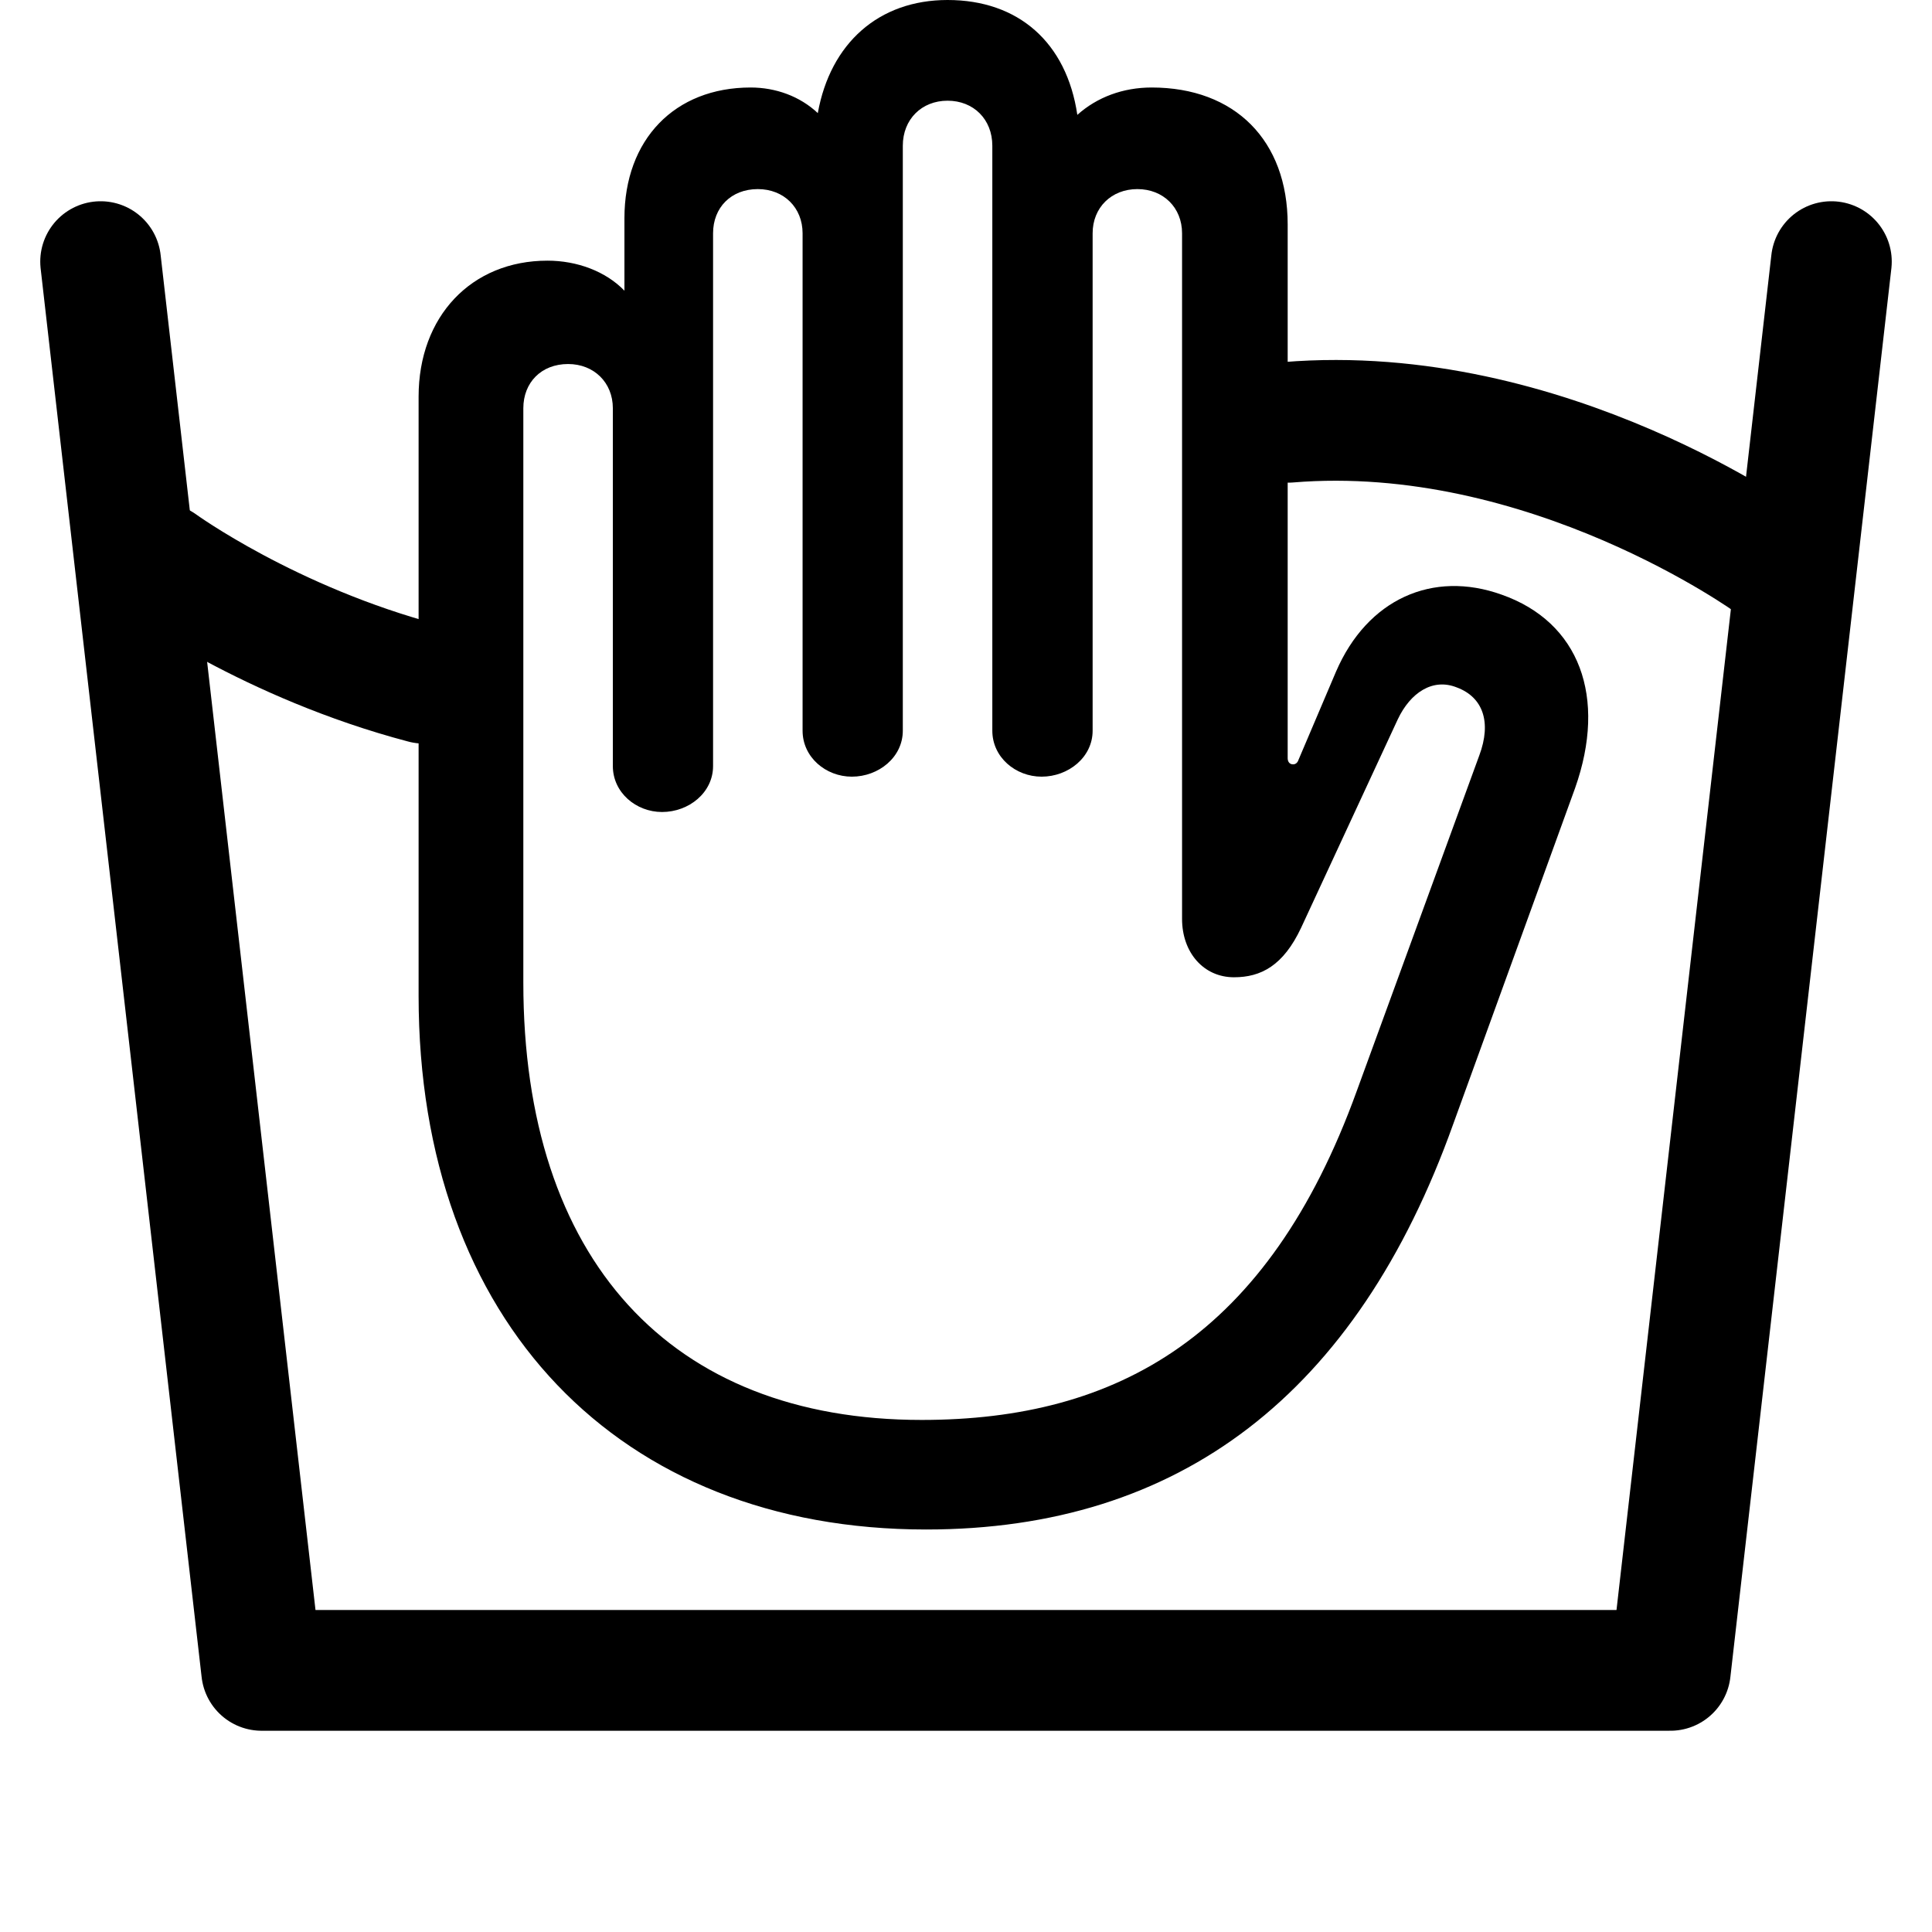
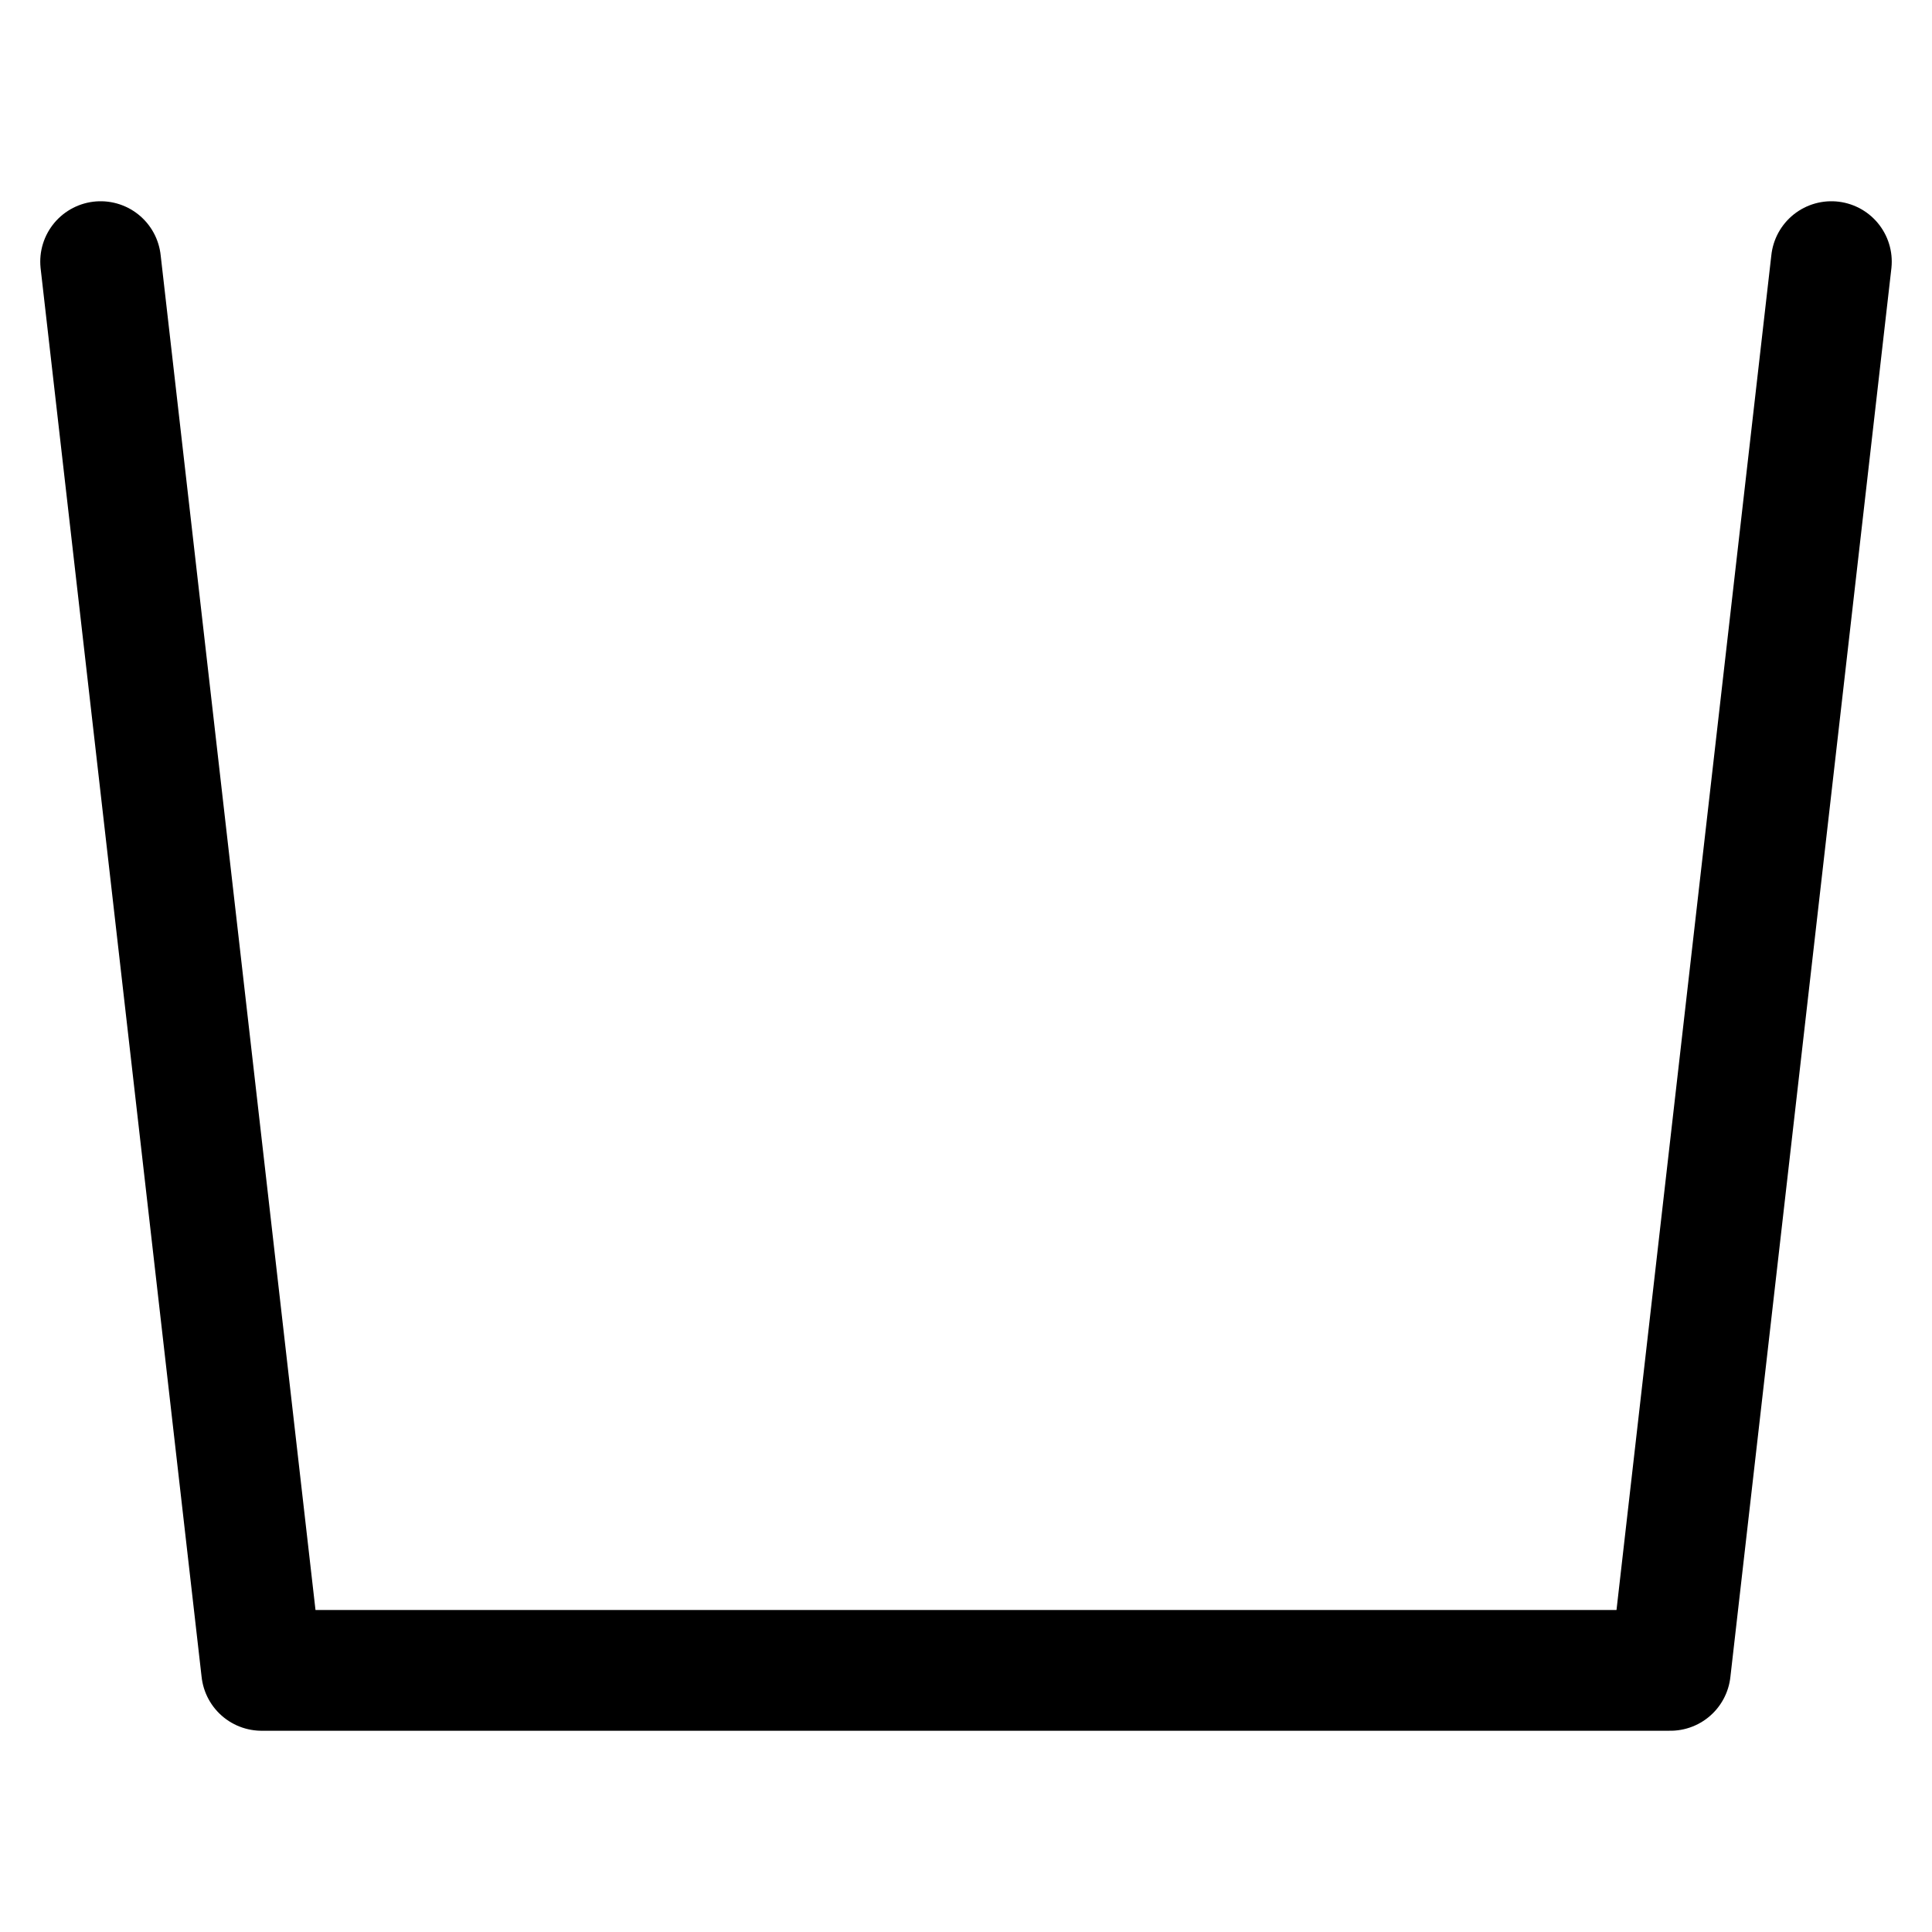
<svg xmlns="http://www.w3.org/2000/svg" stroke-linejoin="round" stroke-linecap="round" stroke-width="1.5" stroke="currentColor" fill="none" viewBox="0 0 24 24" height="24" width="24">
  <polyline points="1.25,3.25 3.25,20.75 20.75,20.75 22.75,3.25" />
-   <path d="M2 7C2 7 3.352 7.983 5.264 8.487M22 7C22 7 19.222 4.98 16 5.246" />
-   <path stroke="none" fill="currentColor" d="M11.504 19C14.651 19 16.853 17.321 18.053 13.962L19.566 9.791C19.966 8.66 19.621 7.727 18.654 7.387C17.798 7.08 16.986 7.442 16.597 8.342L16.13 9.44C16.119 9.473 16.096 9.495 16.063 9.495C16.019 9.495 15.996 9.462 15.996 9.418V2.788C15.996 1.745 15.341 1.087 14.306 1.087C13.951 1.087 13.628 1.207 13.383 1.427C13.25 0.527 12.65 0 11.771 0C10.915 0 10.315 0.538 10.159 1.405C9.937 1.196 9.636 1.087 9.325 1.087C8.38 1.087 7.757 1.734 7.757 2.711V3.611C7.524 3.37 7.168 3.238 6.801 3.238C5.856 3.238 5.2 3.93 5.2 4.928V12.37C5.2 16.421 7.691 19 11.504 19ZM11.449 17.639C8.324 17.639 6.501 15.641 6.501 12.206V5.071C6.501 4.753 6.723 4.522 7.057 4.522C7.379 4.522 7.613 4.753 7.613 5.071V9.516C7.613 9.846 7.902 10.087 8.224 10.087C8.558 10.087 8.858 9.846 8.858 9.516V2.898C8.858 2.579 9.081 2.349 9.414 2.349C9.737 2.349 9.97 2.579 9.97 2.898V9.077C9.97 9.407 10.259 9.648 10.582 9.648C10.915 9.648 11.215 9.407 11.215 9.077V1.811C11.215 1.482 11.449 1.251 11.771 1.251C12.094 1.251 12.327 1.482 12.327 1.811V9.077C12.327 9.407 12.616 9.648 12.939 9.648C13.272 9.648 13.573 9.407 13.573 9.077V2.898C13.573 2.579 13.806 2.349 14.129 2.349C14.451 2.349 14.684 2.579 14.684 2.898V11.415C14.684 11.832 14.951 12.14 15.329 12.14C15.663 12.14 15.941 11.997 16.163 11.525L17.364 8.935C17.52 8.605 17.798 8.419 18.098 8.54C18.42 8.66 18.532 8.968 18.376 9.385L16.853 13.556C15.752 16.596 13.884 17.639 11.449 17.639Z" />
</svg>